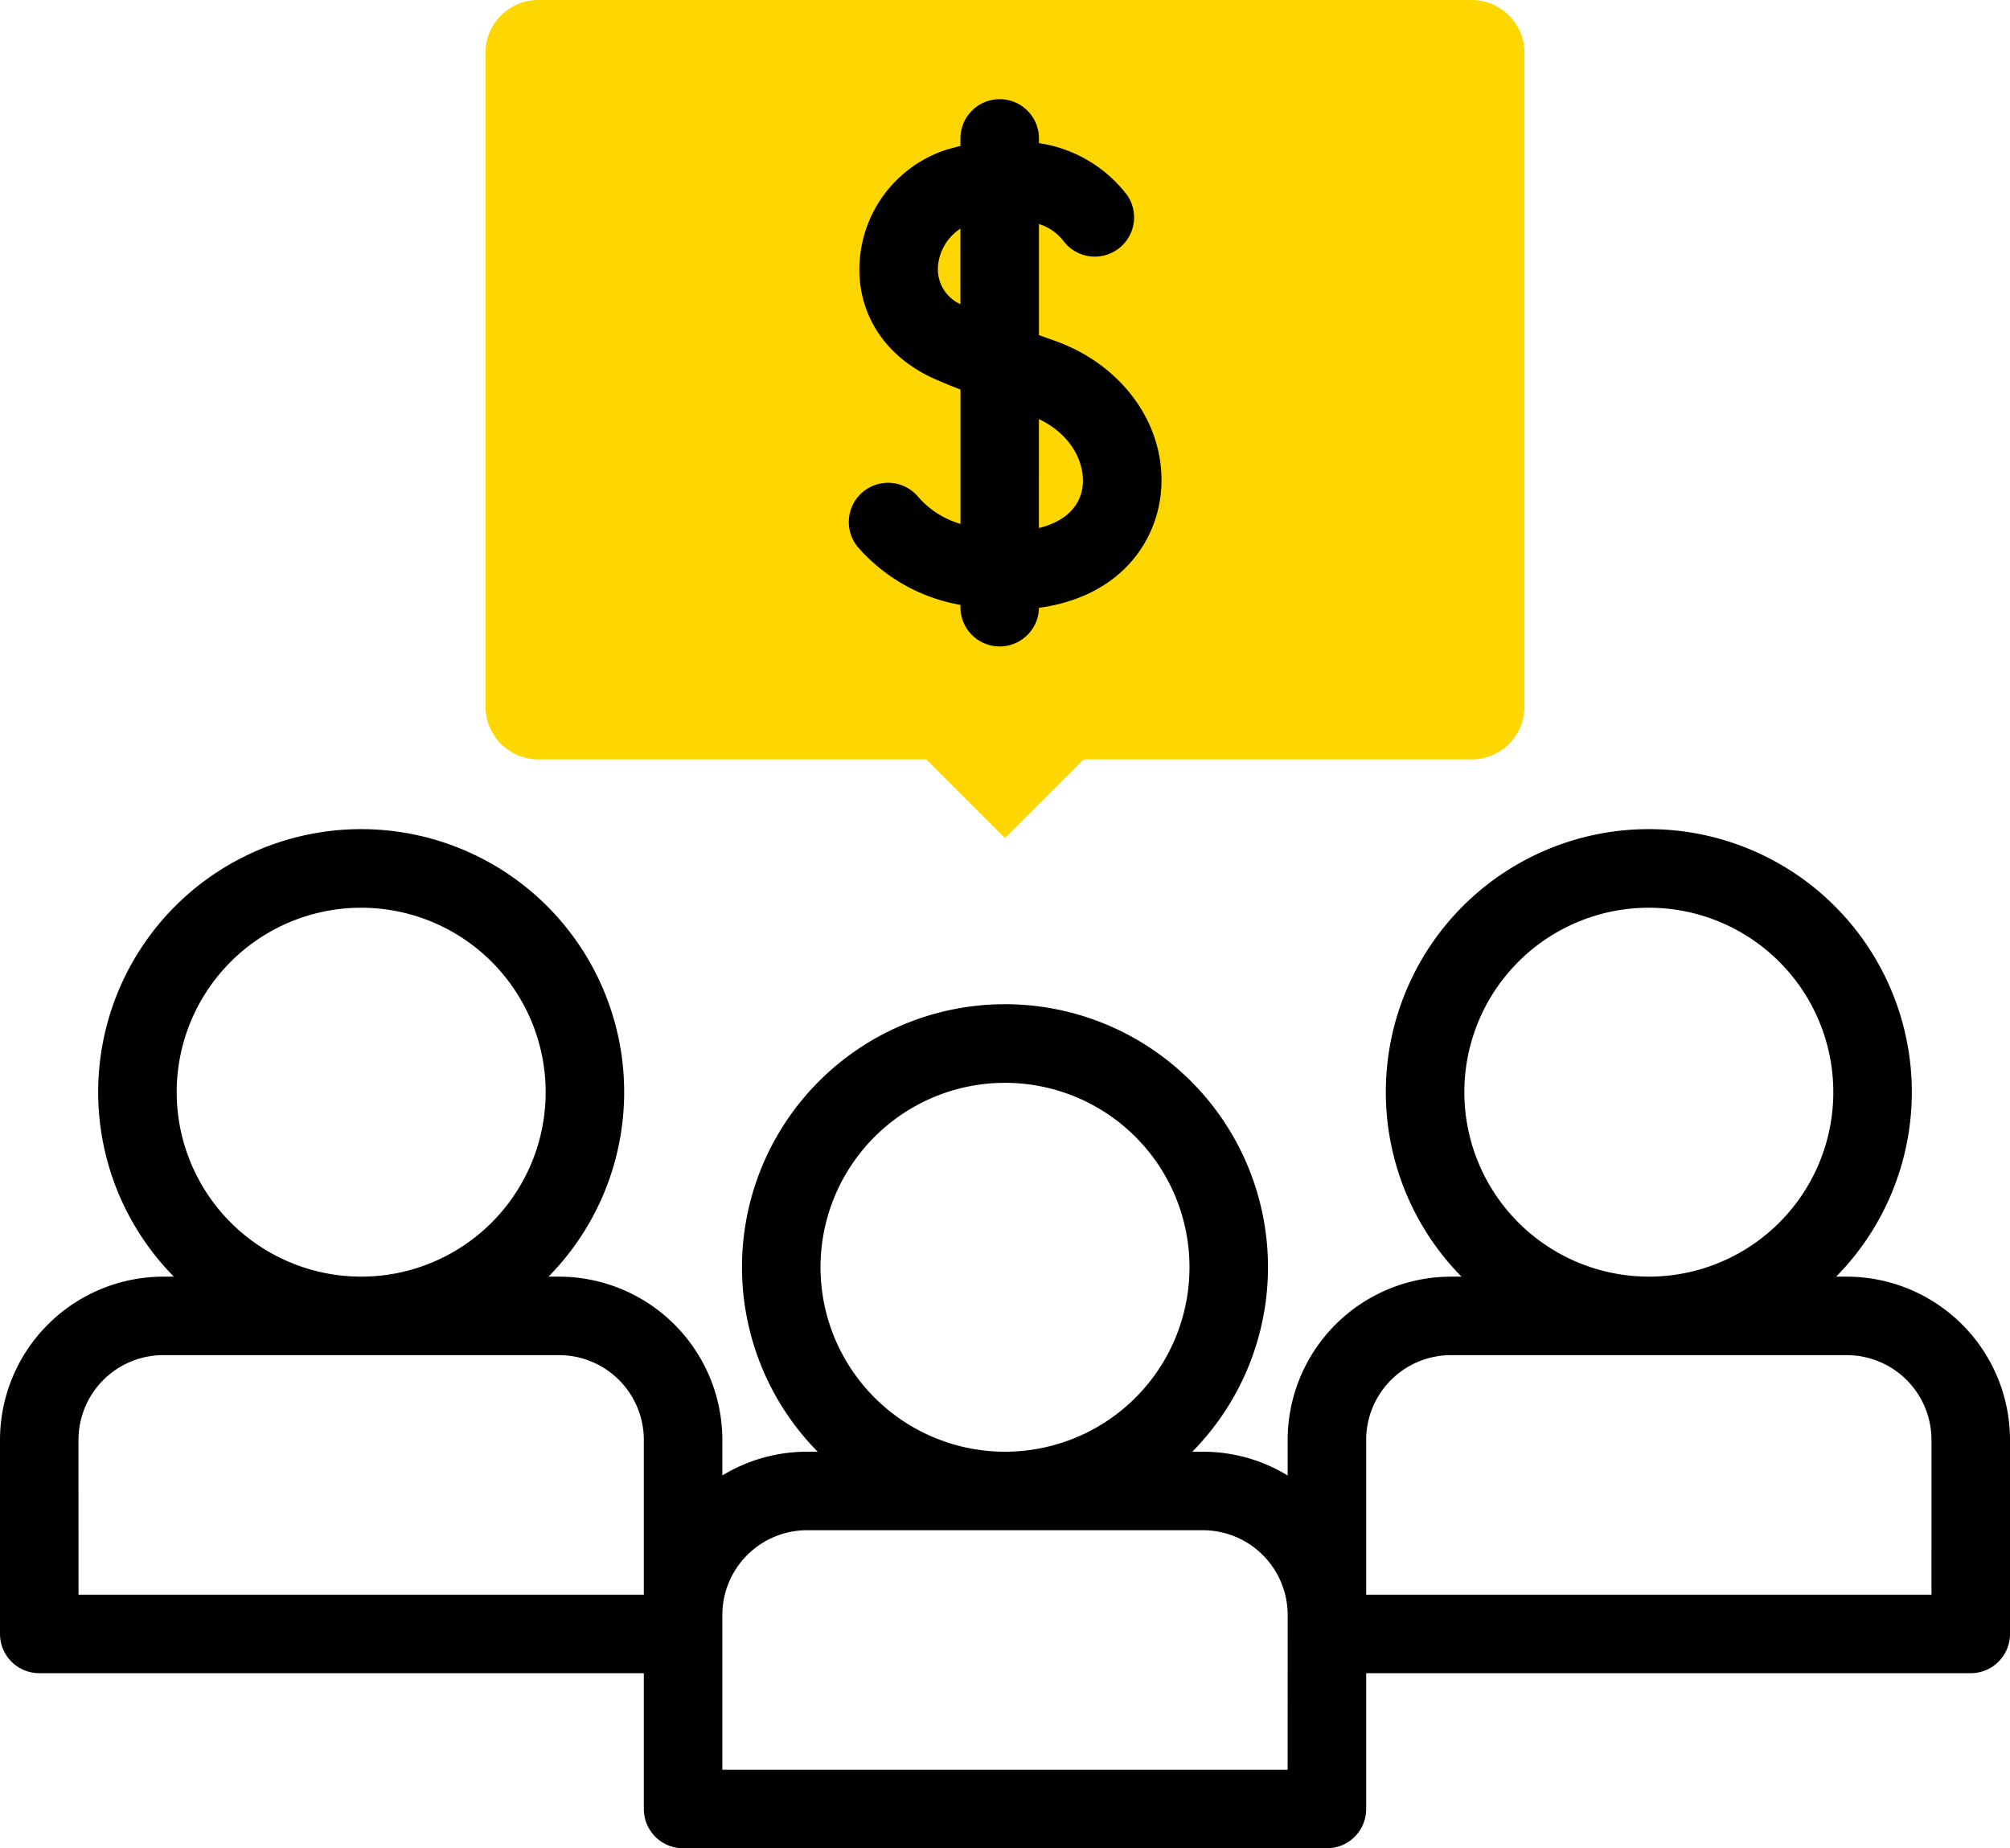
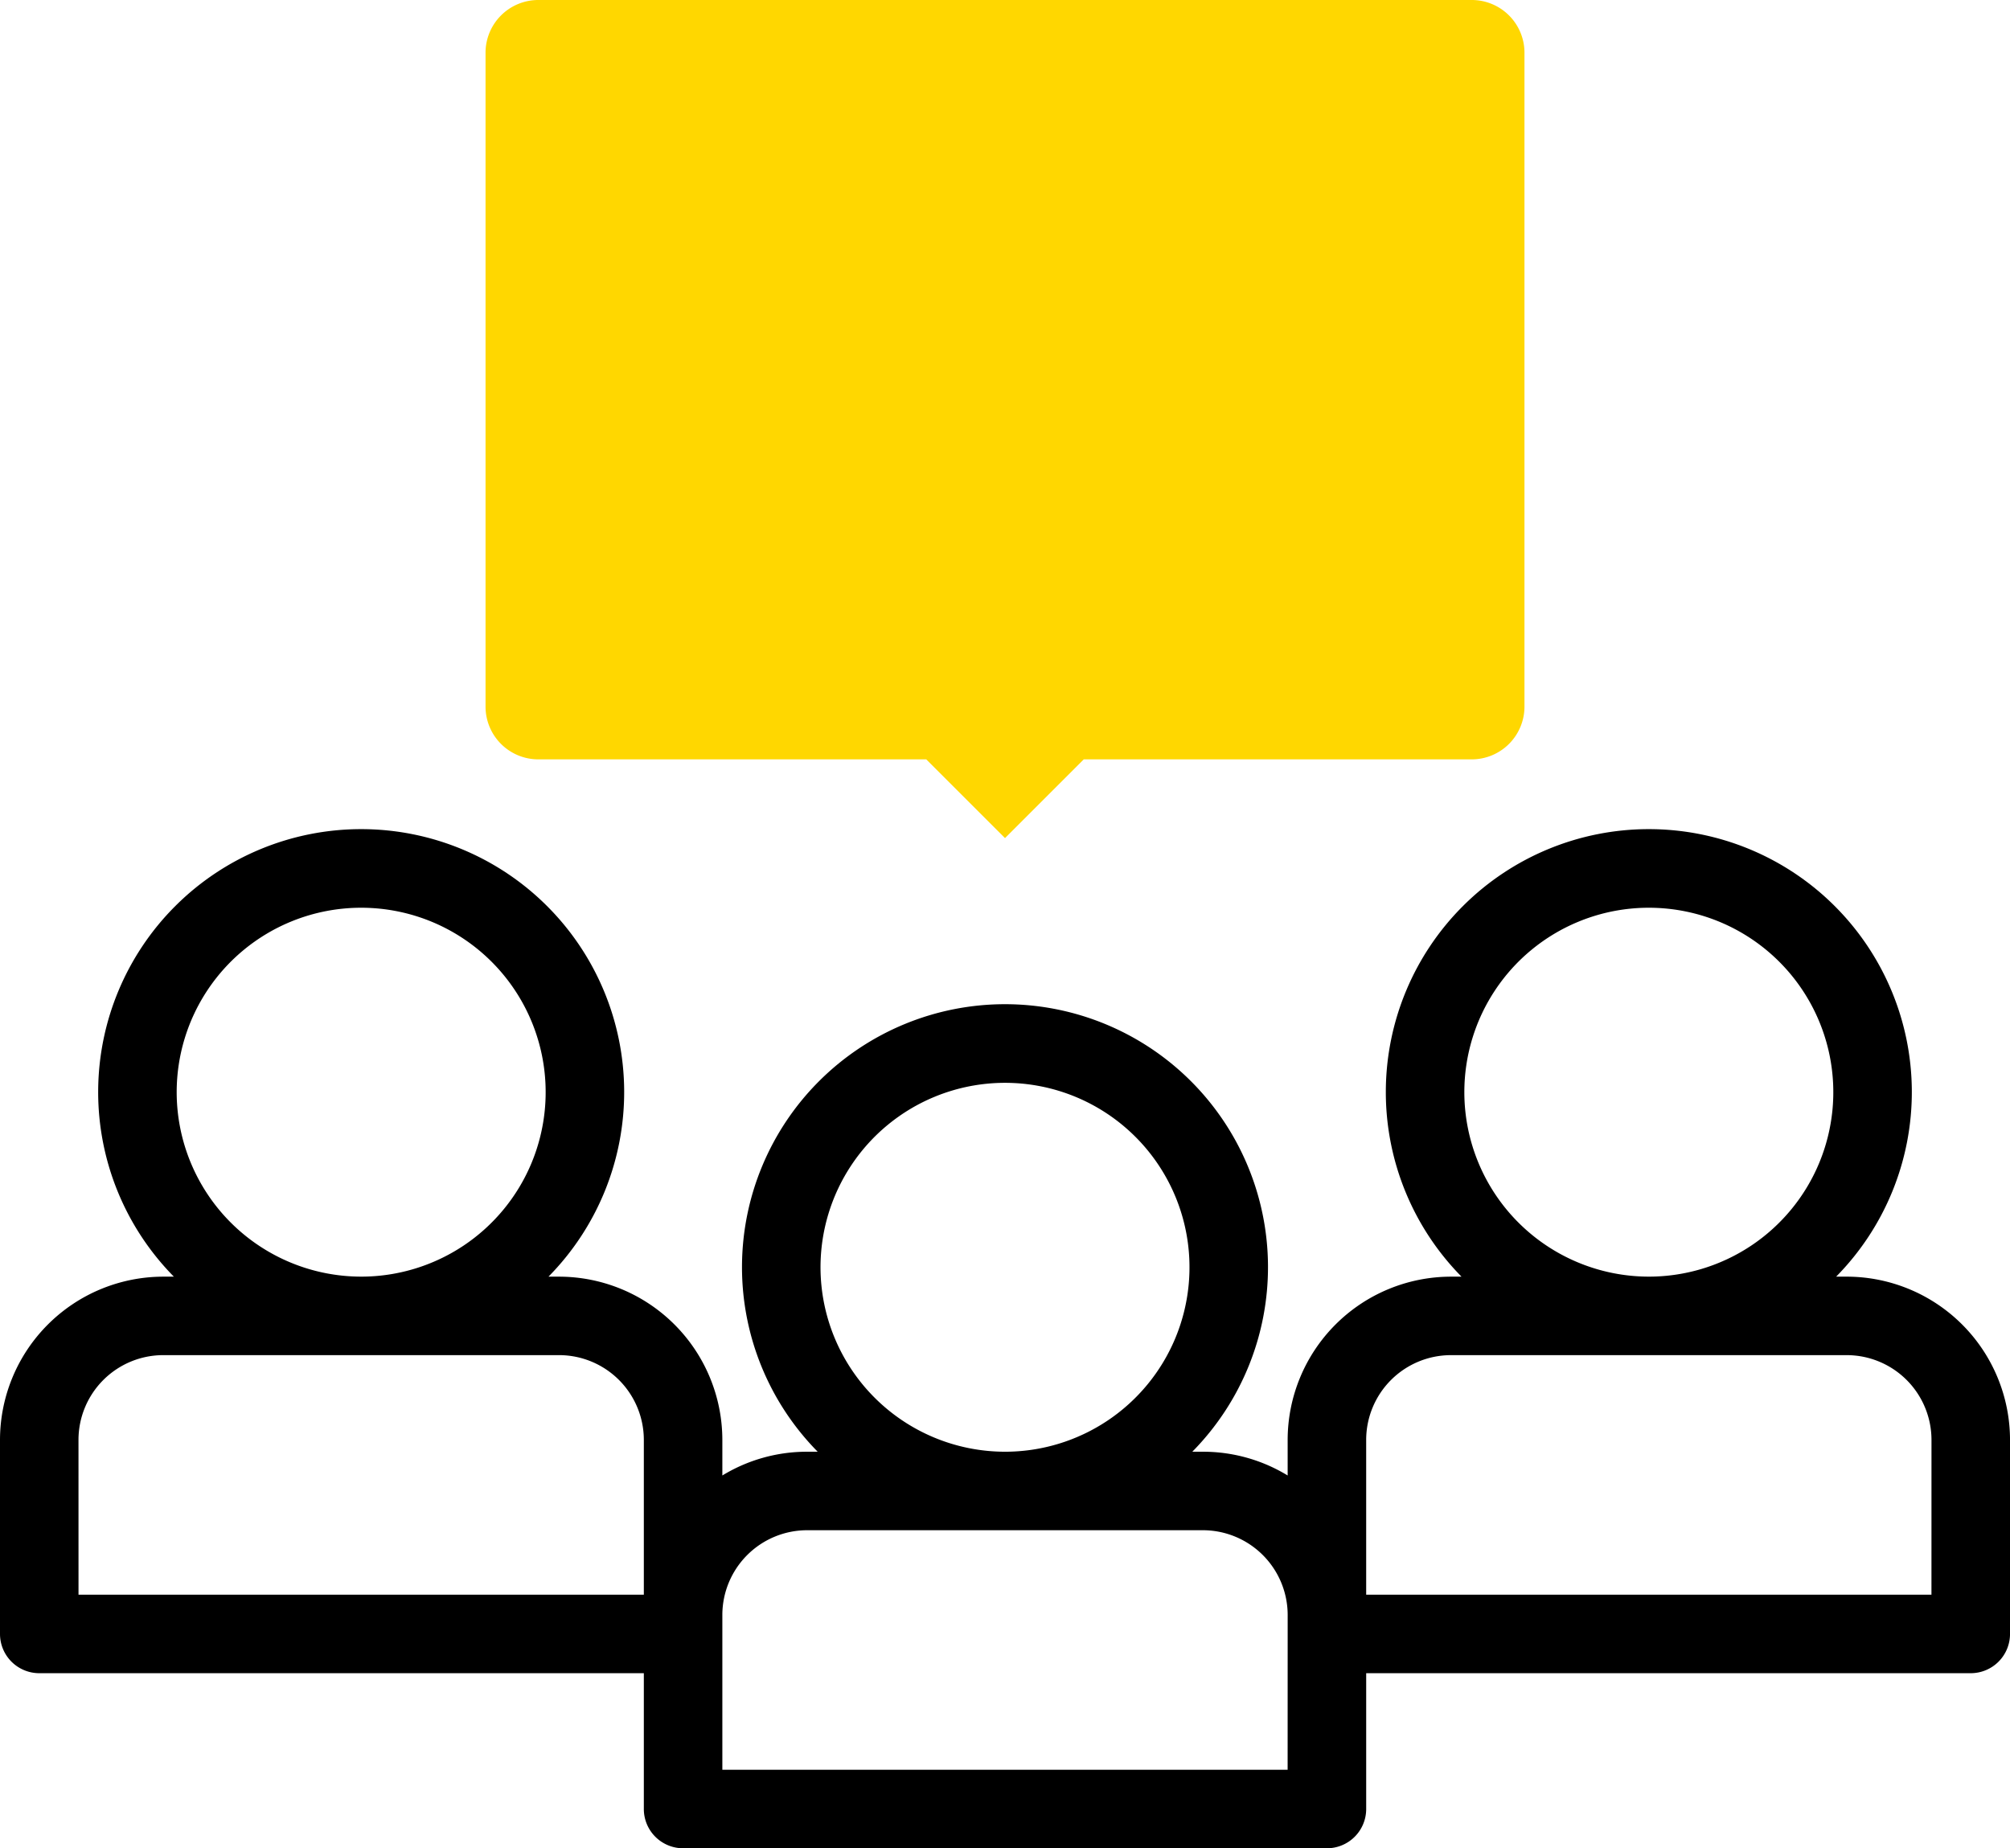
<svg xmlns="http://www.w3.org/2000/svg" id="_005-money" data-name="005-money" width="221.061" height="203.316" viewBox="0 0 221.061 203.316">
  <g id="Group_21" data-name="Group 21" transform="translate(53.4 0)">
    <path id="Path_680" data-name="Path 680" d="M232.136,20.549H129.484a5.805,5.805,0,0,0-5.805,5.805V98.277a5.805,5.805,0,0,0,5.805,5.805H172.15l8.66,8.66,8.66-8.66h42.666a5.805,5.805,0,0,0,5.805-5.805V26.354A5.8,5.8,0,0,0,232.136,20.549Z" transform="translate(-123.679 -20.549)" fill="gold" />
  </g>
  <g id="Group_22" data-name="Group 22" transform="translate(0 10.845)">
-     <path id="Path_681" data-name="Path 681" d="M223.828,89.506a4.318,4.318,0,0,0-6.726,5.416,19.386,19.386,0,0,0,11.35,6.442v.31a4.318,4.318,0,0,0,8.635.015c8.833-1.225,12.7-7.047,13.363-12.25.932-7.34-3.86-14.389-11.655-17.144q-.894-.316-1.707-.609V59.465a5.5,5.5,0,0,1,2.653,1.811,4.318,4.318,0,0,0,7.068-4.96,14.947,14.947,0,0,0-9.721-5.748v-.583a4.318,4.318,0,0,0-8.635,0v.9q-.8.187-1.63.435a13.849,13.849,0,0,0-9.446,12.147c-.411,5.541,2.534,10.354,7.88,12.874.712.336,1.808.793,3.2,1.337V92.452A9.788,9.788,0,0,1,223.828,89.506Zm18.056-1.154c-.288,2.265-2,3.868-4.8,4.556V80.923C240.8,82.7,242.193,85.918,241.884,88.352Zm-15.9-24.245a5.434,5.434,0,0,1,2.465-4.131v8.307A4.209,4.209,0,0,1,225.987,64.108Z" transform="translate(-122.823 -45.668)" />
    <path id="Path_682" data-name="Path 682" d="M203.107,281.08h-1.168a28.925,28.925,0,1,0-41.2,0h-1.168a17.975,17.975,0,0,0-17.954,17.955v3.916a17.849,17.849,0,0,0-9.319-2.613H131.13a28.925,28.925,0,1,0-41.2,0H88.763a17.845,17.845,0,0,0-9.319,2.613v-3.916A17.975,17.975,0,0,0,61.49,281.08H60.322a28.925,28.925,0,1,0-41.2,0H17.954A17.975,17.975,0,0,0,0,299.034v21.348A4.318,4.318,0,0,0,4.318,324.7H70.809v14.941a4.318,4.318,0,0,0,4.318,4.318h70.809a4.318,4.318,0,0,0,4.318-4.318V324.7h66.491a4.318,4.318,0,0,0,4.318-4.318V299.034a17.975,17.975,0,0,0-17.954-17.955ZM161.049,260.8a20.29,20.29,0,1,1,20.29,20.277A20.307,20.307,0,0,1,161.049,260.8ZM90.241,280.061a20.29,20.29,0,1,1,20.29,20.277A20.307,20.307,0,0,1,90.241,280.061ZM19.432,260.8a20.29,20.29,0,1,1,20.29,20.277A20.307,20.307,0,0,1,19.432,260.8Zm-10.8,38.232a9.33,9.33,0,0,1,9.319-9.32H61.49a9.33,9.33,0,0,1,9.319,9.32v17.03H8.635Zm132.982,36.289H79.444V318.292a9.33,9.33,0,0,1,9.319-9.319H132.3a9.33,9.33,0,0,1,9.319,9.319Zm70.809-19.258H150.253v-17.03a9.33,9.33,0,0,1,9.319-9.32h43.535a9.33,9.33,0,0,1,9.319,9.32Z" transform="translate(0 -151.487)" />
  </g>
</svg>